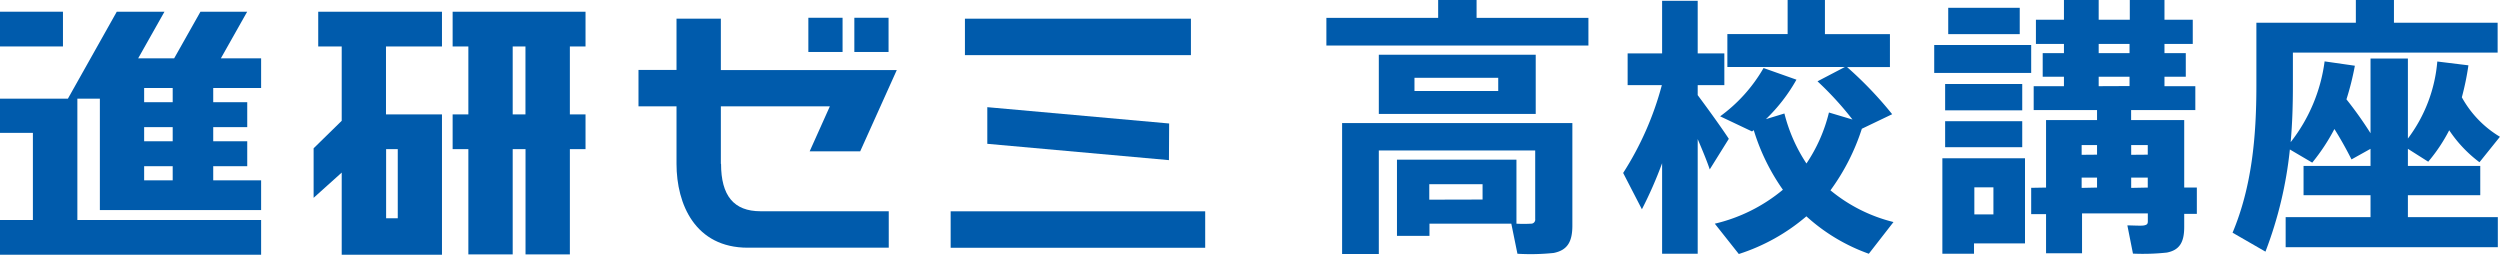
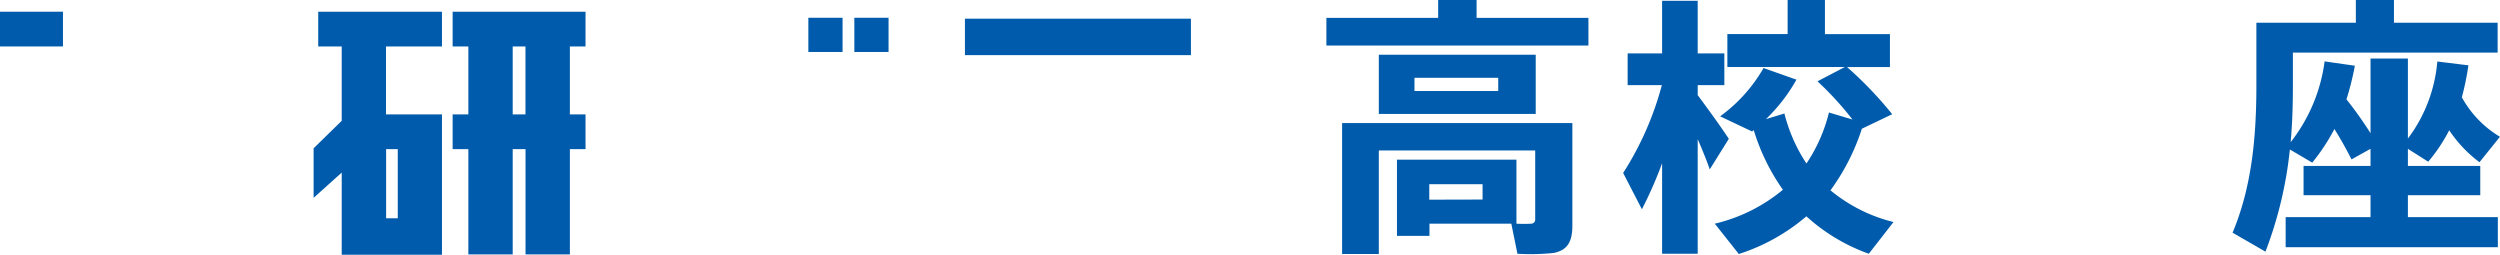
<svg xmlns="http://www.w3.org/2000/svg" viewBox="0 0 380 38.72">
  <defs>
    <style>.cls-1{fill:#005bac;}</style>
  </defs>
  <g id="レイヤー_2" data-name="レイヤー 2">
    <g id="アイコン">
      <path class="cls-1" d="M218.6,2.72V0h5.84V2.72h17v4.2H201.61V2.72h17m-1.32,21.55h13.21V34a19.76,19.76,0,0,0,2.21,0,.62.62,0,0,0,.64-.71V22.87H209.58V38.61H204V18.71H239V34.28c0,2.43-.72,3.75-2.85,4.17a34,34,0,0,1-5.5.12L229.72,34H217.28v1.85h-4.94V24.27ZM233.43,8.32v9H209.58v-9ZM215,11.83v2h12.73v-2Zm10.35,18.5V28h-8.1v2.35Z" />
      <path class="cls-1" d="M262.78,21.1l-2.9,4.65c-.42-1.27-1.11-2.92-1.83-4.61V38.57h-5.41V24.81a62.47,62.47,0,0,1-3.07,7l-2.85-5.52a47,47,0,0,0,5.88-13.35h-5.2V8.12h5.24v-8h5.41v8h4.05v4.82h-4.05v1.52c1.75,2.35,3.62,4.95,4.73,6.64m11.8,3.75A24.07,24.07,0,0,0,278,17.1l3.58,1.07a48.75,48.75,0,0,0-5.32-5.81l4.17-2.18H262.56v-5h9.16V0h5.67V5.19h9.88v5h-6.52a57.33,57.33,0,0,1,6.86,7.17L283,19.57a32.82,32.82,0,0,1-4.77,9.36,24.08,24.08,0,0,0,9.58,4.82l-3.75,4.82a28.13,28.13,0,0,1-9.49-5.69,29.75,29.75,0,0,1-10.27,5.73L260.65,34A25.17,25.17,0,0,0,271,28.84a31.75,31.75,0,0,1-4.43-9.06l-.26.2-4.85-2.3a23.57,23.57,0,0,0,6.6-7.34l5,1.77a25.94,25.94,0,0,1-4.64,6l2.81-.86A24.65,24.65,0,0,0,274.58,24.85Z" />
-       <path class="cls-1" d="M308.74,6.84v4.25H294V6.84Zm-8.69,17.22h7.75V37h-7.75v1.57h-4.81V24.06Zm7.33-11.29v4H295.66v-4Zm0,5.65v3.95H295.66V18.42ZM307,1.19v4H296.13v-4Zm-4,31.4V28.47h-2.9v4.12ZM311,28.51V18.25h7.75V16.73h-9.63V13.1h4.6V11.66h-3.23V8.08h3.23V6.68h-4.26V3h4.26V0H319V3h4.73V0H329V3h4.3V6.68H329v1.4h3.24v3.58H329V13.1h4.69v3.63h-9.76v1.52H332V28.51h1.92v4H332v2c0,2.27-.68,3.5-2.64,3.88a33.78,33.78,0,0,1-5.15.16l-.85-4.29c.89,0,2.13.09,2.55,0s.56-.21.56-.62v-1.2h-10v6.06H311V32.55h-2.26v-4Zm7.75-5V22.05h-2.34v1.48Zm0,5V27h-2.34v1.56Zm4.94-20.43V6.68H319v1.4Zm0,5V11.66H319V13.1Zm2.77,10.43V22.05h-2.52v1.48Zm0,5V27h-2.52v1.56Z" />
      <path class="cls-1" d="M360.32,33V29.67H350.14V25.22h10.18v-2.6l-2.89,1.61c-.73-1.44-1.58-3-2.6-4.62a30.08,30.08,0,0,1-3.37,5.11l-3.4-2a60.61,60.61,0,0,1-3.71,15.53l-5-2.88c2.94-7,3.62-14.63,3.62-22.34V3.46h15.12V0h5.79V3.46h15.76V8H348.52v5c0,2.84-.08,5.73-.34,8.61a25.17,25.17,0,0,0,5.16-12.28l4.6.66a42.38,42.38,0,0,1-1.28,5.11,57.09,57.09,0,0,1,3.66,5.15V8.9H366V21.06a22.59,22.59,0,0,0,4.47-11.71l4.73.58a41.32,41.32,0,0,1-1,4.86,15.94,15.94,0,0,0,5.79,6l-3.11,3.87a19.7,19.7,0,0,1-4.6-4.86,25.2,25.2,0,0,1-3.19,4.78L366,22.62v2.6h11v4.45H366V33h13.67v4.57H347.42V33h12.9" />
      <rect class="cls-1" y="1.78" width="9.57" height="5.28" />
-       <path class="cls-1" d="M39.69,13.38V8.87H33.57l4-7.09h-7.1l-4,7.09H21l4-7.09H17.75L10.32,15H0v5.2H5V33.44H0v5.28H39.69V33.44H11.76V15h3.42V31.93H39.69V27.41H32.41V25.26h5.17V21.47H32.41V19.32h5.17V15.53H32.41V13.38h7.28M21.91,15.53V13.38h4.34v2.15Zm0,5.94V19.32h4.34v2.15Zm0,5.94V25.26h4.34v2.15Z" />
-       <rect class="cls-1" x="144.5" y="32.12" width="38.69" height="5.54" />
      <rect class="cls-1" x="146.67" y="2.84" width="34.35" height="5.54" />
-       <polyline class="cls-1" points="177.68 24.34 177.71 18.77 150.07 16.29 150.07 21.86 177.68 24.34" />
      <path class="cls-1" d="M89,7.06V1.78H68.8V7.06h2.39V17.39H68.8v5.28h2.39v16h6.74v-16h1.95v16h6.74v-16H89V17.39H86.62V7.06H89m-9.13,0V17.39H77.93V7.06Z" />
      <path class="cls-1" d="M48.37,7.06h3.57v11.3l-4.27,4.18v7.53l4.27-3.84V38.72H67.18V17.39H58.67V7.06h8.51V1.78H48.37V7.06M58.69,33.18V22.67h1.77V33.18Z" />
-       <path class="cls-1" d="M109.57,24.91V16.16h16.57L123.07,23h7.68l5.56-12.35H109.57V2.84h-6.74v7.79H97.05v5.53h5.78v8.75c0,6.16,2.85,12.74,10.83,12.74h21.43V32.11H115.6c-4.06,0-6-2.36-6-7.2" />
      <rect class="cls-1" x="122.87" y="2.7" width="5.2" height="5.2" />
      <rect class="cls-1" x="129.86" y="2.7" width="5.2" height="5.2" />
    </g>
  </g>
</svg>